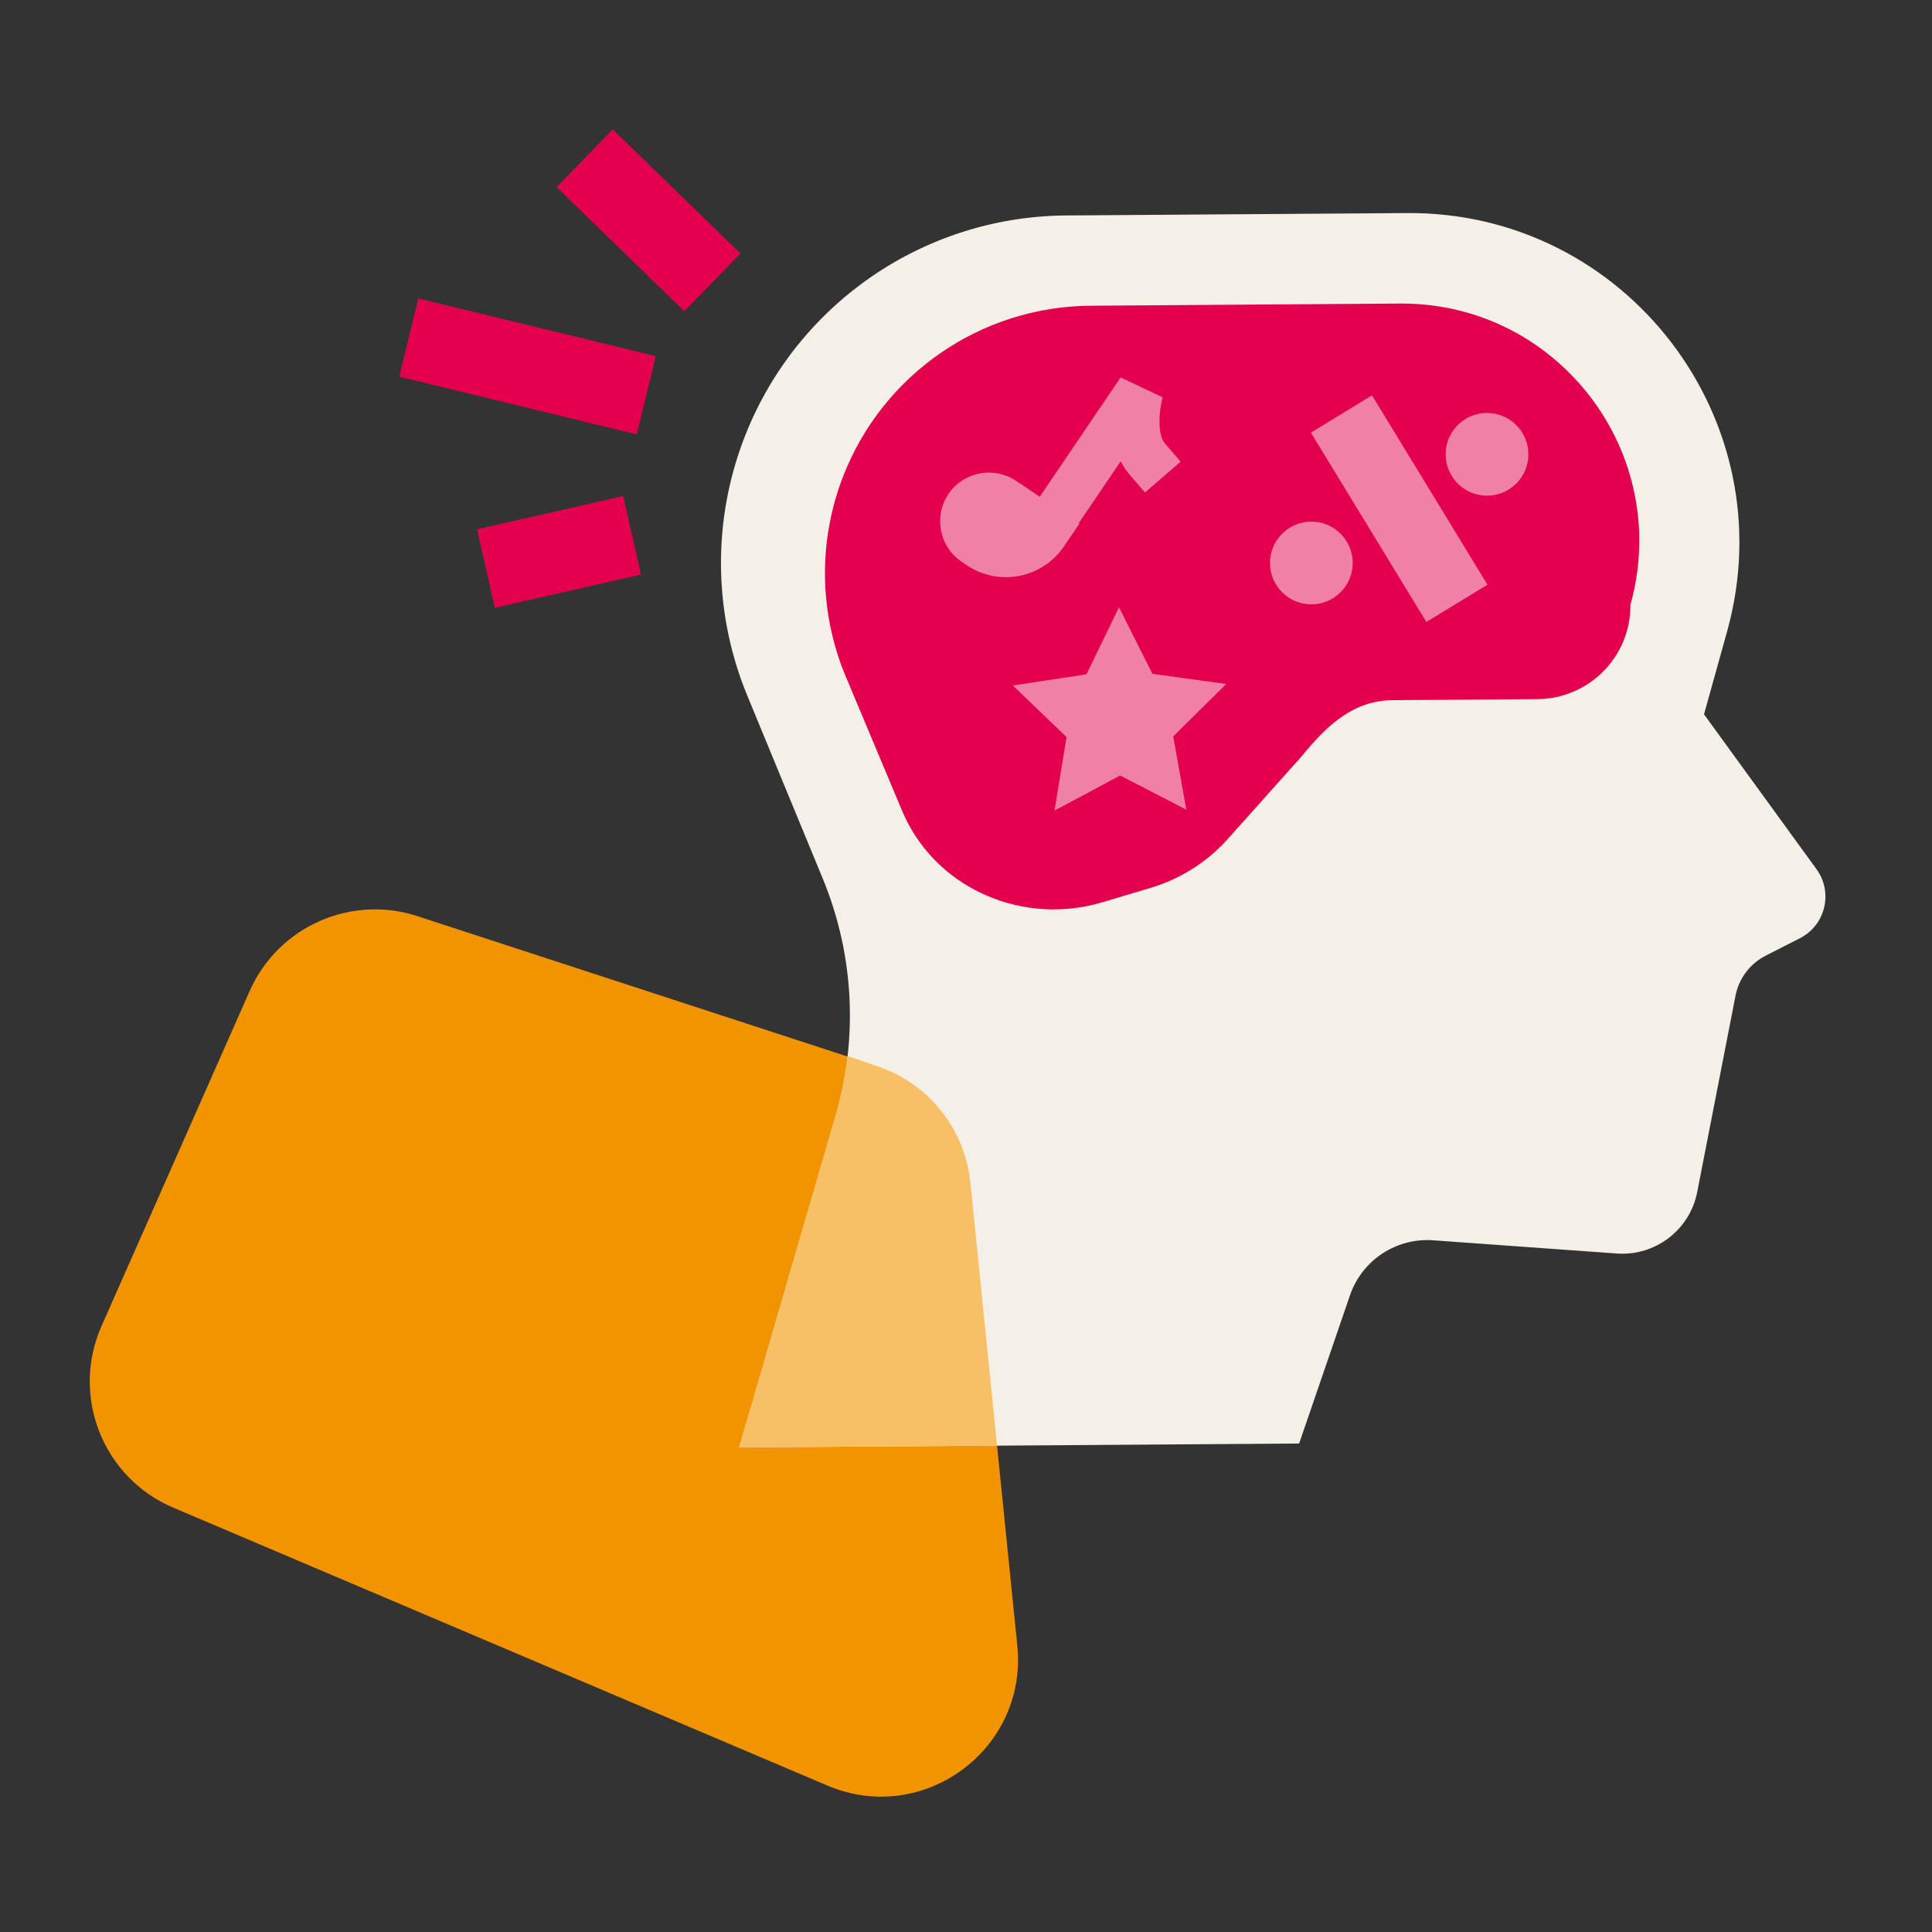
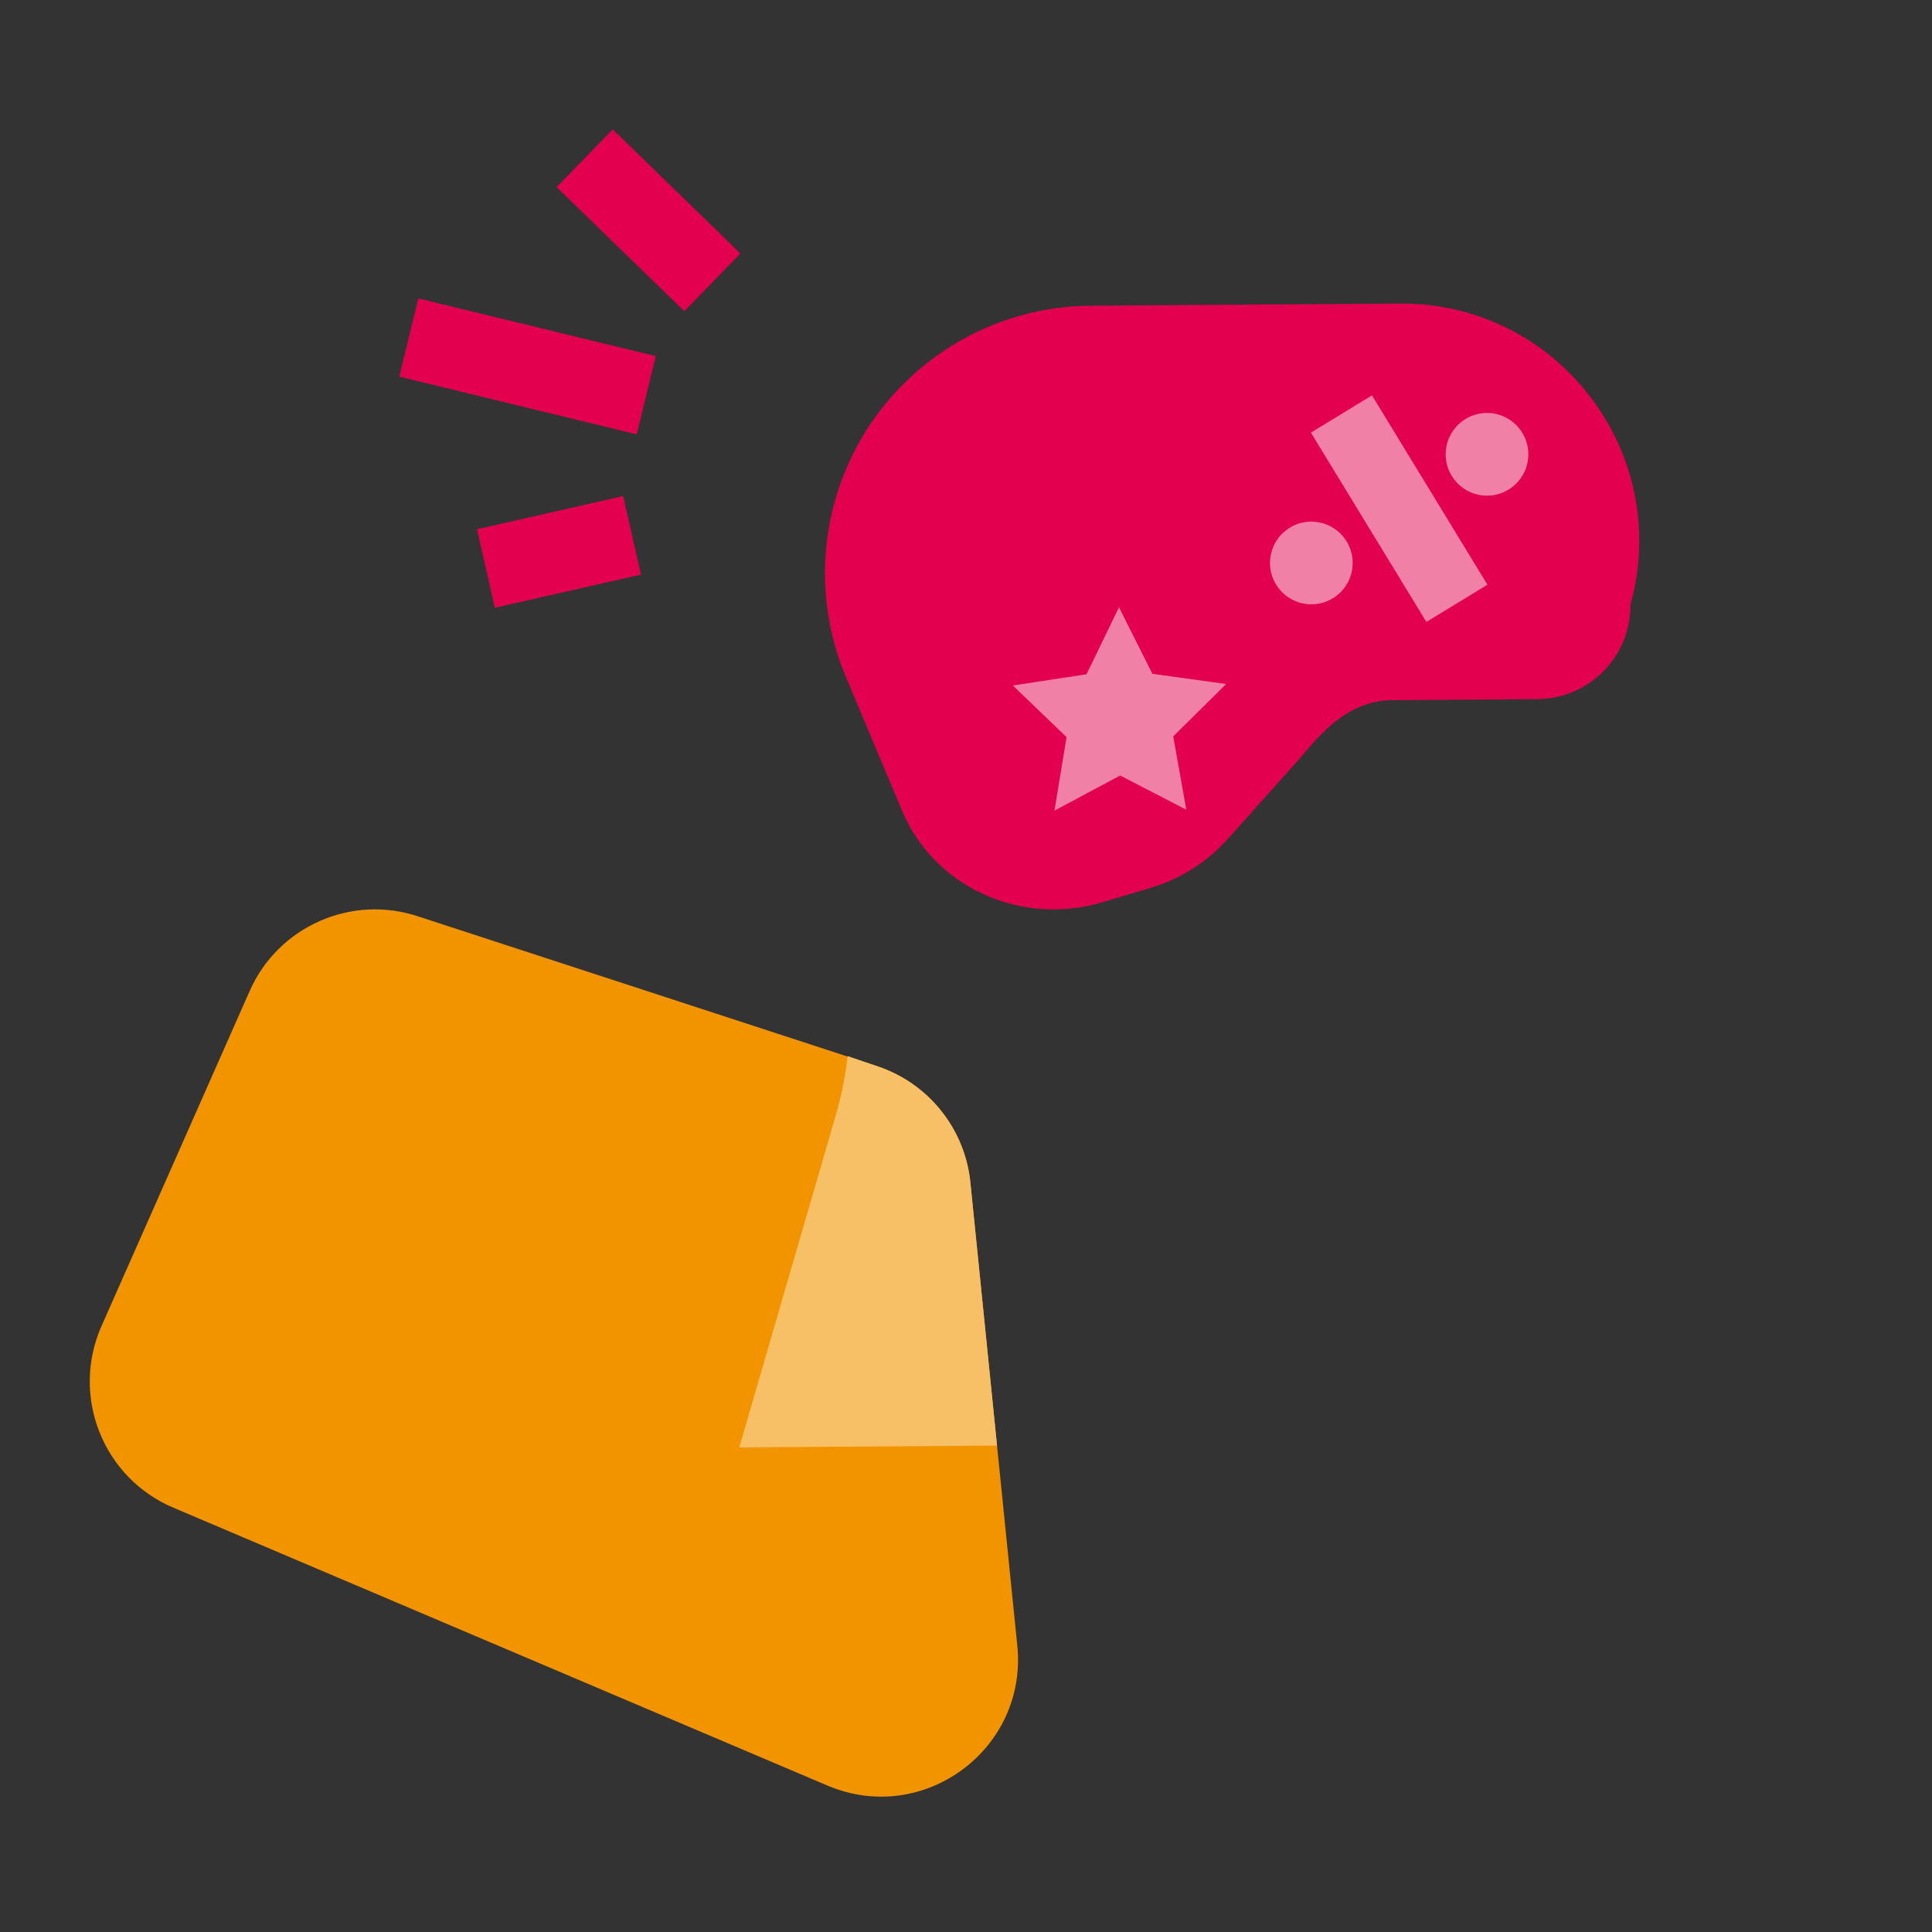
<svg xmlns="http://www.w3.org/2000/svg" id="Layer_1" viewBox="0 0 1080 1080">
  <rect x="0" y="0" width="1080" height="1080" fill="#333333" stroke="none" />
  <defs>
    <style>.cls-1{stroke-width:1.24px;}.cls-1,.cls-2,.cls-3{fill:#f180a7;}.cls-1,.cls-3,.cls-4,.cls-5{stroke-miterlimit:10;}.cls-1,.cls-3,.cls-5,.cls-6{stroke:#f180a7;}.cls-7{fill:#f7bf66;}.cls-8{fill:#f29400;}.cls-9{fill:#f4f0e8;}.cls-10{fill:#e3004f;}.cls-3{stroke-width:.81px;}.cls-4{stroke:#e3004f;stroke-width:45px;}.cls-4,.cls-5,.cls-6{fill:none;}.cls-5{stroke-width:40px;}.cls-6{stroke-linecap:square;stroke-linejoin:bevel;stroke-width:26.33px;}</style>
  </defs>
  <line class="cls-4" x1="228.52" y1="188.69" x2="361.25" y2="220.94" />
  <line class="cls-4" x1="353.34" y1="299.25" x2="271.64" y2="317.8" />
  <line class="cls-4" x1="398.21" y1="157.83" x2="326.83" y2="88.47" />
  <path class="cls-8" d="M97.1,842.89l365.66,155.35c53.59,22.55,111.78-20.48,105.92-78.33l-26.23-258.91c-3.02-29.8-23.12-55.1-51.47-64.78l-256.61-83.75c-37.59-12.83-78.75,5.19-94.81,41.52l-82.82,187.31c-17.33,39.19,.86,84.97,40.35,101.59Z" />
-   <path class="cls-9" d="M413.25,809.12l312.97-2.19,28.42-82.84c6.73-19.62,25.83-32.25,46.51-30.76l102.67,7.39c21.52,1.55,40.81-13.21,44.94-34.39l21.41-109.75c1.88-9.65,8.1-17.89,16.85-22.35l19.15-9.76c14.3-7.28,18.7-25.62,9.27-38.6l-62.88-86.56,12.91-46.35c32.88-118.04-56.39-234.72-178.91-233.86l-190.62,1.34c-82.01,.58-154.82,52.58-181.96,129.97h0c-15.79,45.02-14.46,94.27,3.73,138.37,13.32,32.29,29.13,70.62,42.26,102.45,17.33,42.02,19.86,88.67,7.18,132.32l-53.92,185.56Z" />
  <path class="cls-7" d="M557.35,808.11l-14.9-147.11c-3.02-29.8-23.12-55.1-51.47-64.78l-17.15-5.86c-1.27,11.17-3.49,22.27-6.67,33.19l-53.92,185.56,144.1-1.01Z" />
  <path class="cls-10" d="M686.37,468.94l40.86-45.68c15.44-18.95,29.87-31.73,51.7-31.88l80.49-.56c28.92-.2,52.2-23.81,52-52.73h0c23.68-85-40.6-169.02-128.84-168.4l-172.95,1.21c-61.27,.43-116.07,38.2-138.29,95.3h0c-14.06,36.13-13.53,76.32,1.47,112.07l26.25,62.55,5.08,12.1c.62,1.48,1.28,2.94,1.97,4.38,19.53,40.7,66.85,60.01,110.11,47.08l27.14-8.11c16.59-4.96,31.48-14.41,43.02-27.32Z" />
  <g>
-     <path class="cls-6" d="M597.31,277.42l40.02-59.04s-7.43,25,4.08,38.34" />
-     <path class="cls-3" d="M540.58,315.57h0c17.72,12.01,41.82,7.38,53.83-10.34l8.4-12.4-32.08-21.75c-3.01-2.04,.37,.28-3.1-2.02-12.07-8.02-28.33-5.01-36.73,6.8h0c-8.72,12.27-5.65,29.32,6.82,37.76l2.86,1.94Z" />
-   </g>
+     </g>
  <g>
    <line class="cls-5" x1="814.42" y1="337.26" x2="749.88" y2="231.42" />
    <circle class="cls-1" cx="831.25" cy="253.96" r="22.5" />
    <circle class="cls-1" cx="733.05" cy="314.71" r="22.5" />
  </g>
  <polygon class="cls-2" points="625.52 339.46 607.35 376.93 566.19 383.2 596.21 412.05 589.46 453.14 626.18 433.51 663.16 452.62 655.84 411.64 685.45 382.37 644.2 376.67 625.52 339.46" />
</svg>